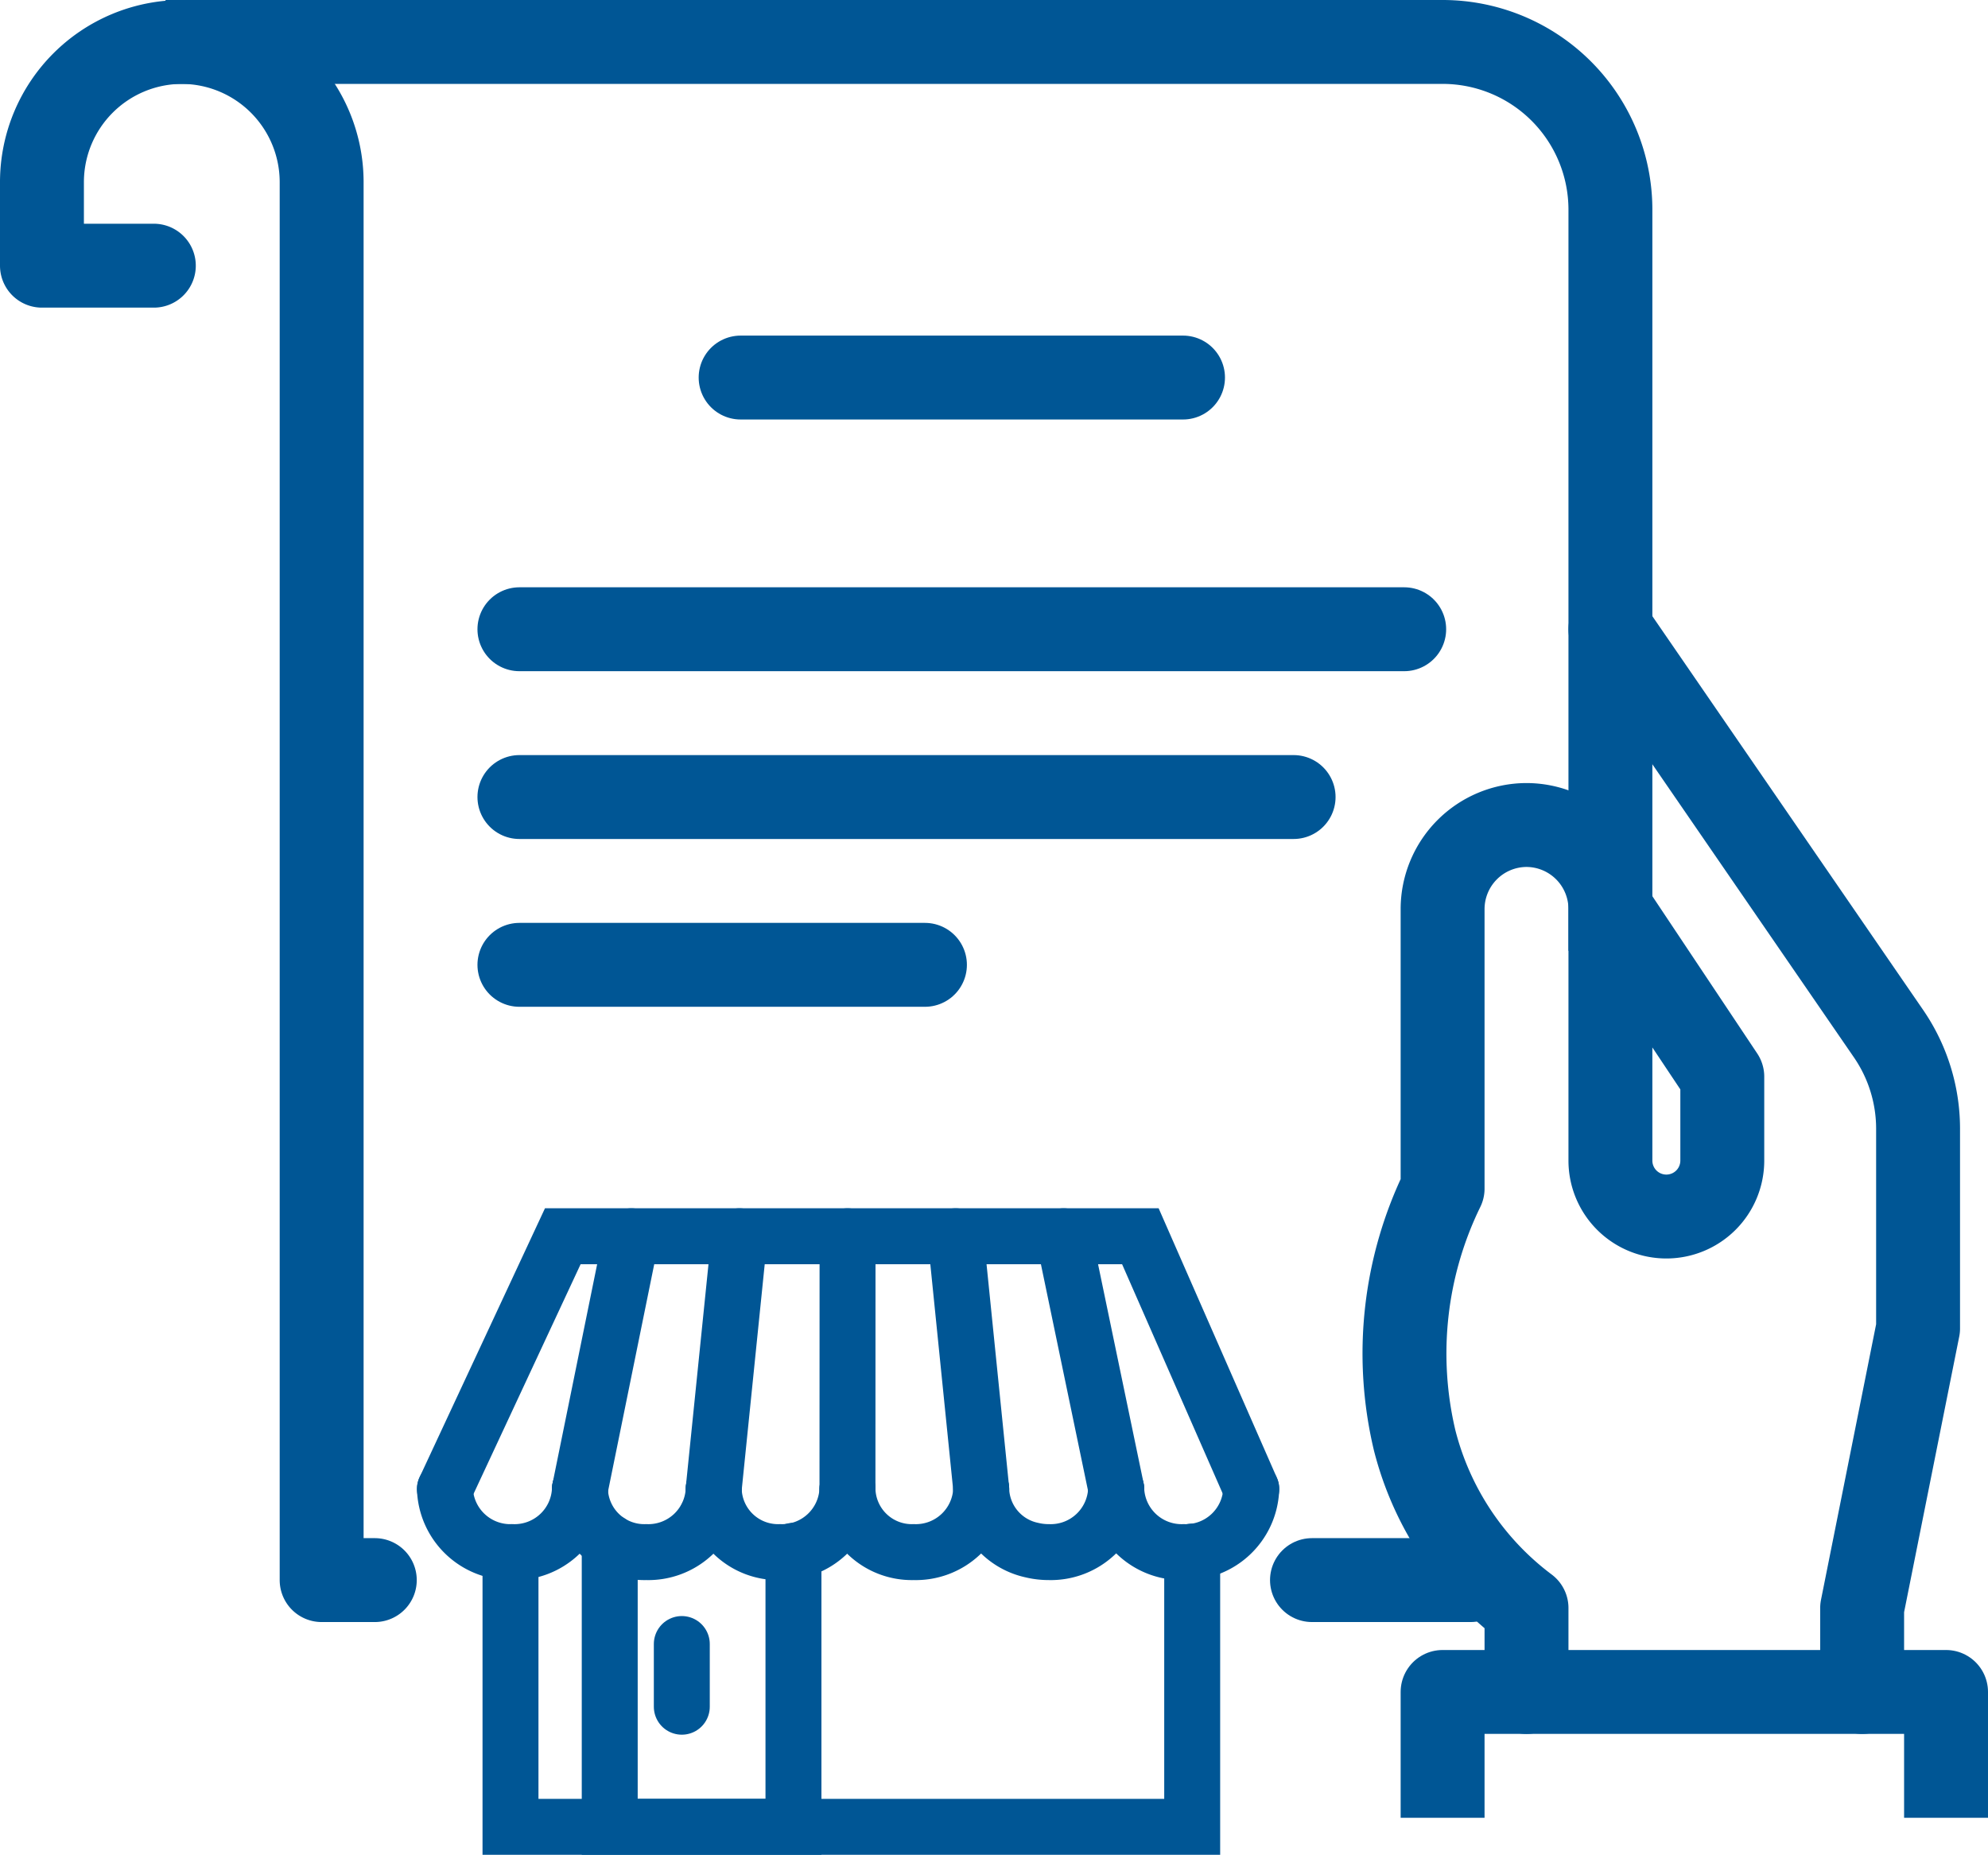
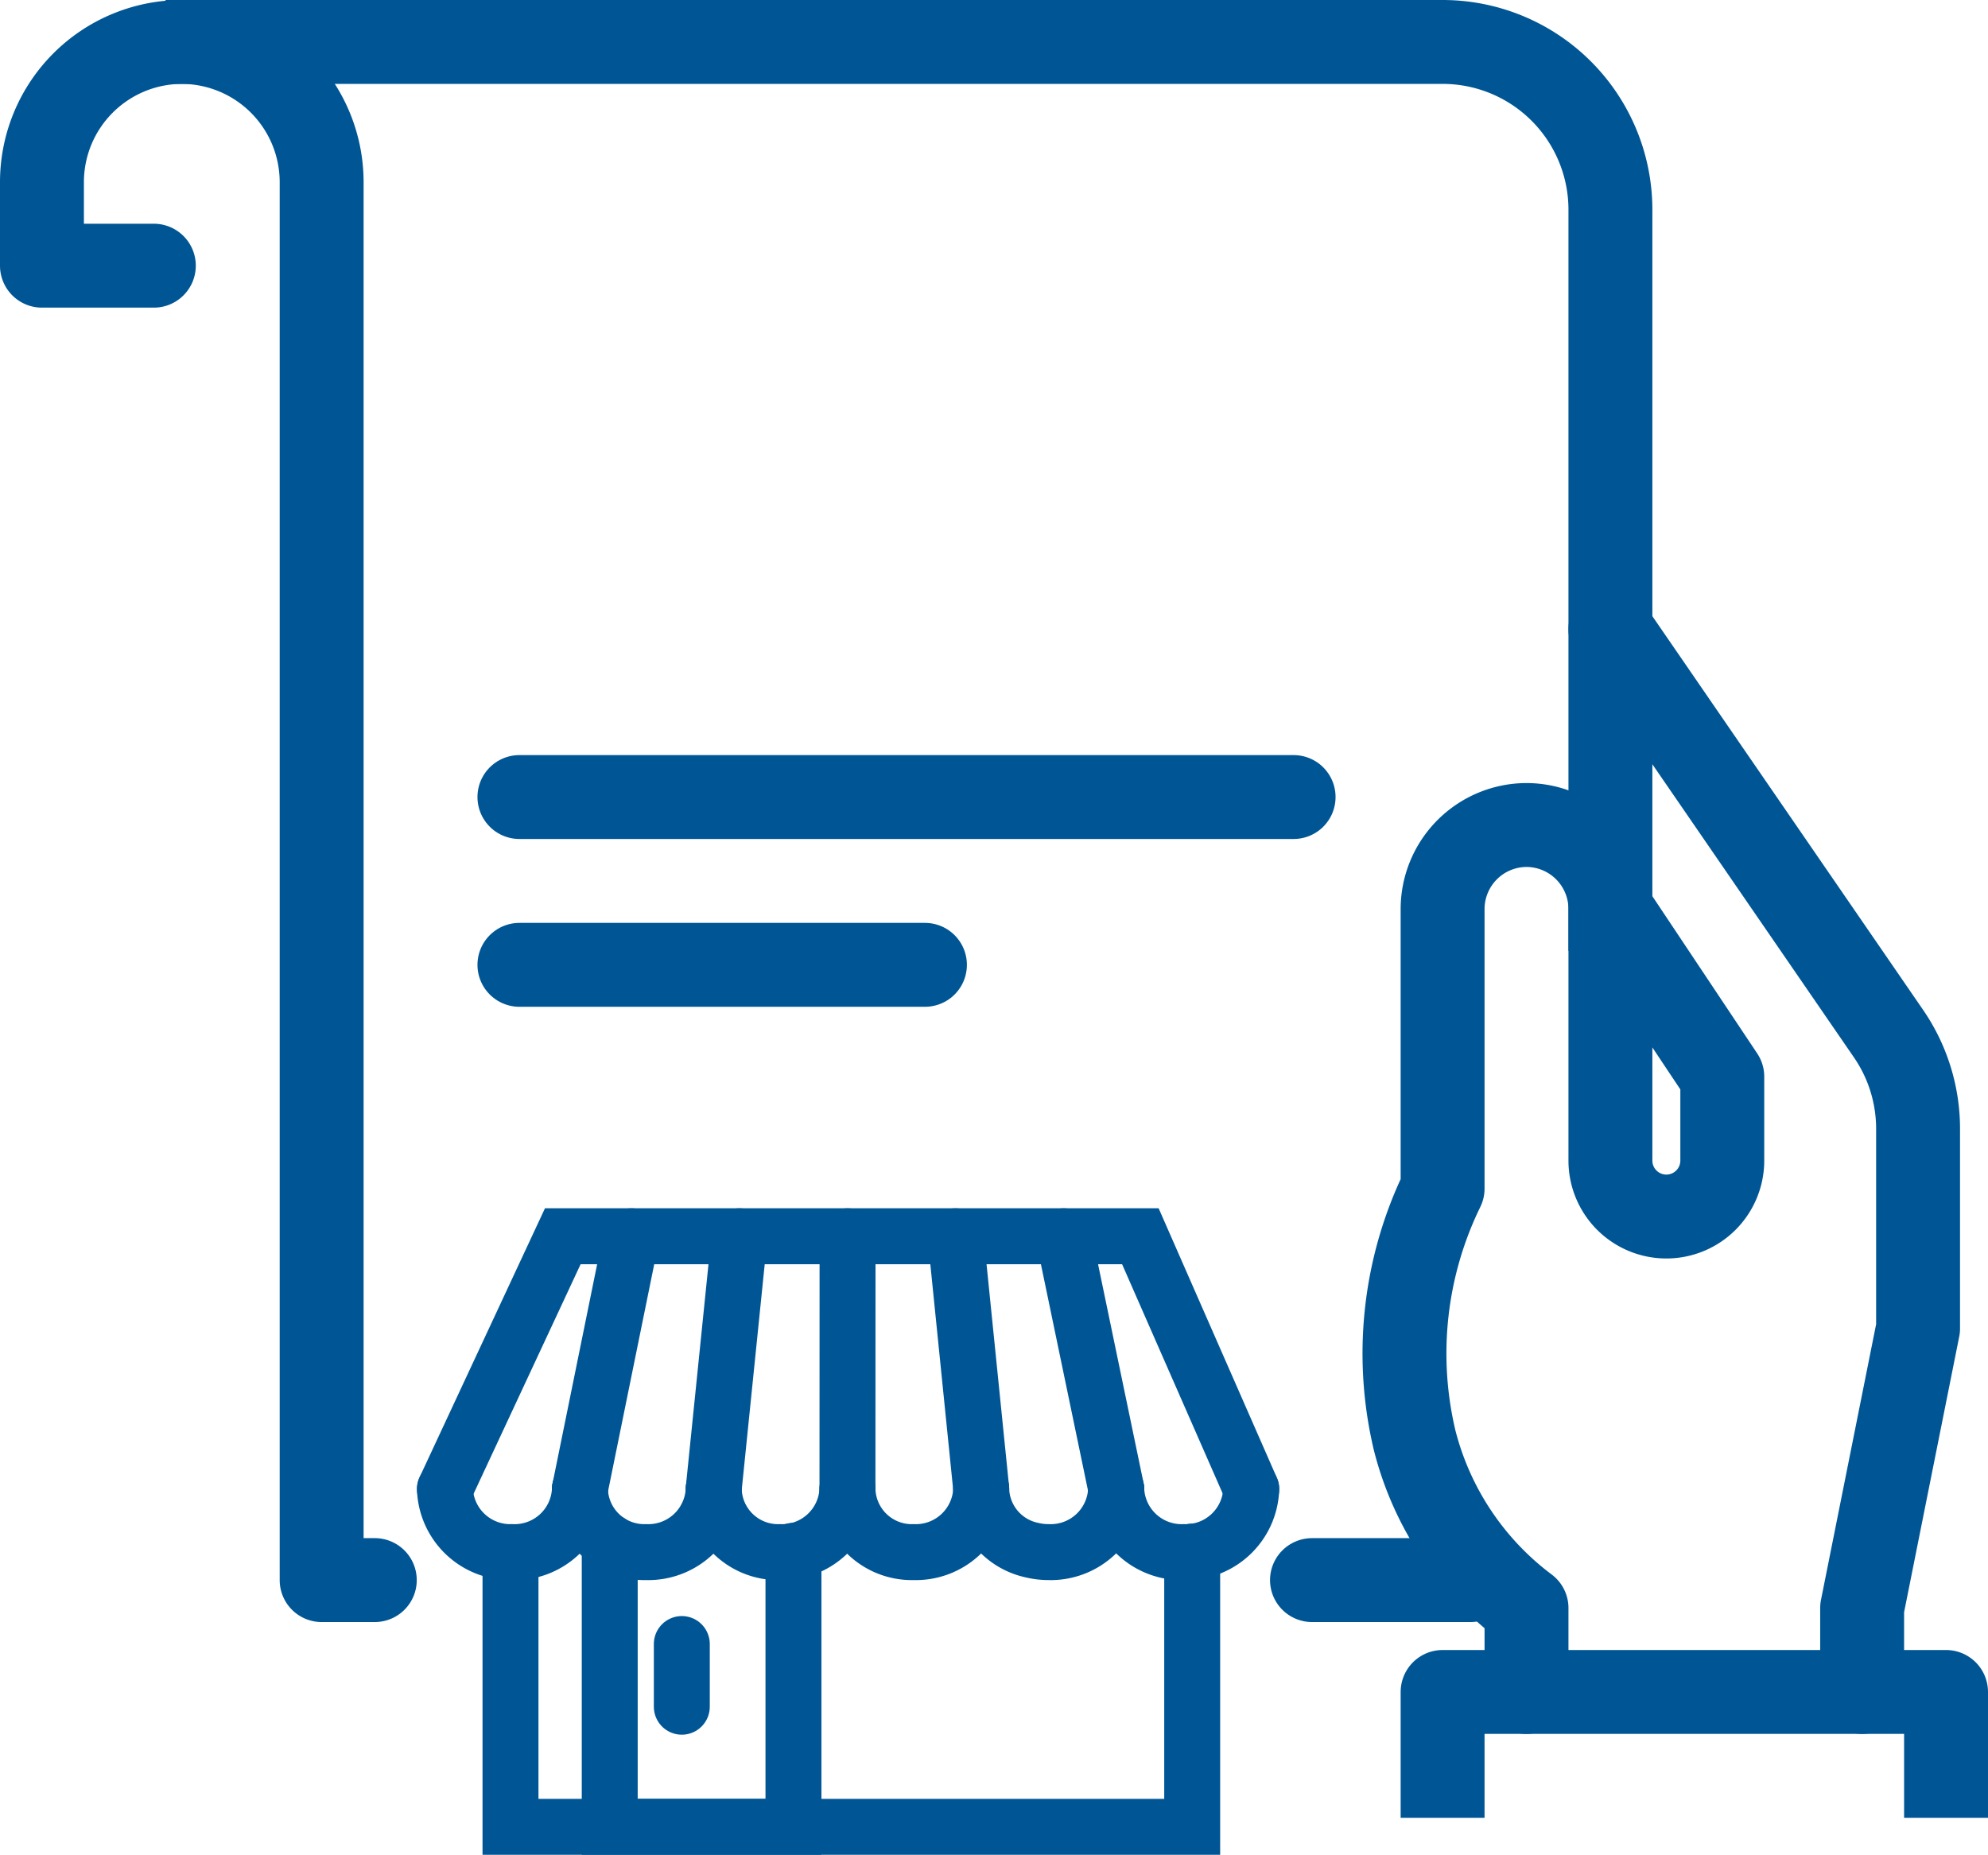
<svg xmlns="http://www.w3.org/2000/svg" width="71.078" height="66.322" viewBox="0 0 71.078 66.322">
  <g id="Business_Planning" data-name="Business Planning" transform="translate(-4792.461 -1876.5)">
    <g id="Group_257" data-name="Group 257" transform="translate(5017.651 666.9)">
      <g id="Group_254" data-name="Group 254">
        <path id="Path_242" data-name="Path 242" d="M-158.612,1270.1v-3l2-10v-7.137a6.007,6.007,0,0,0-1.055-3.4l-9.945-14.464" fill="none" stroke="#005695" stroke-linecap="round" stroke-linejoin="round" stroke-width="3" />
        <path id="Path_243" data-name="Path 243" d="M-167.612,1242.1l4,6v3a2,2,0,0,1-2,2h0a2,2,0,0,1-2-2v-9a3.009,3.009,0,0,0-3-3h0a3.009,3.009,0,0,0-3,3v10a13.44,13.44,0,0,0-1,9,10.819,10.819,0,0,0,4,6v3" fill="none" stroke="#005695" stroke-linecap="round" stroke-linejoin="round" stroke-width="3" />
        <path id="Path_244" data-name="Path 244" d="M-173.612,1273.1v-3h18v3" fill="none" stroke="#005695" stroke-linecap="square" stroke-linejoin="round" stroke-width="3" />
      </g>
      <line id="Line_95" data-name="Line 95" x1="5.67" transform="translate(-178.282 1266.1)" fill="none" stroke="#005695" stroke-linecap="round" stroke-linejoin="round" stroke-width="3" />
      <path id="Path_245" data-name="Path 245" d="M-217.772,1211.1h44.16a6,6,0,0,1,6,6v25" fill="none" stroke="#005695" stroke-linecap="square" stroke-linejoin="round" stroke-width="3" />
      <path id="Path_246" data-name="Path 246" d="M-219.69,1219.1h-4v-3a5.015,5.015,0,0,1,5-5h0a5.015,5.015,0,0,1,5,5v50h1.9" fill="none" stroke="#005695" stroke-linecap="round" stroke-linejoin="round" stroke-width="3" />
      <g id="Group_255" data-name="Group 255">
-         <line id="Line_96" data-name="Line 96" x1="15.817" transform="translate(-198.71 1223.1)" fill="none" stroke="#005695" stroke-linecap="round" stroke-linejoin="round" stroke-width="3" />
-         <line id="Line_97" data-name="Line 97" x1="31.634" transform="translate(-206.619 1232.1)" fill="none" stroke="#005695" stroke-linecap="round" stroke-linejoin="round" stroke-width="3" />
        <line id="Line_98" data-name="Line 98" x1="27.68" transform="translate(-206.619 1238.1)" fill="none" stroke="#005695" stroke-linecap="round" stroke-linejoin="round" stroke-width="3" />
        <line id="Line_99" data-name="Line 99" x1="14.499" transform="translate(-206.619 1244.1)" fill="none" stroke="#005695" stroke-linecap="round" stroke-linejoin="round" stroke-width="3" />
      </g>
      <g id="Group_256" data-name="Group 256">
        <path id="Path_247" data-name="Path 247" d="M-182.565,1265.081v9.841h-24.373V1265.1" fill="none" stroke="#005695" stroke-linecap="round" stroke-miterlimit="10" stroke-width="2" />
        <path id="Path_248" data-name="Path 248" d="M-196.821,1265.053v9.869h-6.569v-10.181" fill="none" stroke="#005695" stroke-linecap="round" stroke-miterlimit="10" stroke-width="2" />
        <line id="Line_100" data-name="Line 100" x1="0.45" transform="translate(-199.92 1263.84)" fill="none" stroke="#005695" stroke-linecap="round" stroke-miterlimit="10" stroke-width="2" />
        <line id="Line_101" data-name="Line 101" x1="0.45" transform="translate(-199.92 1263.84)" fill="none" stroke="#005695" stroke-linecap="round" stroke-miterlimit="10" stroke-width="2" />
        <line id="Line_102" data-name="Line 102" y2="2.242" transform="translate(-200.813 1268.386)" fill="none" stroke="#005695" stroke-linecap="round" stroke-miterlimit="10" stroke-width="2" />
        <path id="Path_249" data-name="Path 249" d="M-209.282,1262.844l4.214-9.039h20.65l3.965,9.039" fill="none" stroke="#005695" stroke-linecap="round" stroke-miterlimit="10" stroke-width="2" />
        <line id="Line_103" data-name="Line 103" x1="1.839" y2="9.039" transform="translate(-204.455 1253.805)" fill="none" stroke="#005695" stroke-linecap="round" stroke-miterlimit="10" stroke-width="2" />
        <line id="Line_104" data-name="Line 104" x2="1.88" y2="9.039" transform="translate(-187.16 1253.805)" fill="none" stroke="#005695" stroke-linecap="round" stroke-miterlimit="10" stroke-width="2" />
        <line id="Line_105" data-name="Line 105" x2="0.916" y2="9.039" transform="translate(-191.024 1253.805)" fill="none" stroke="#005695" stroke-linecap="round" stroke-miterlimit="10" stroke-width="2" />
        <line id="Line_106" data-name="Line 106" x1="0.003" y2="9.039" transform="translate(-194.89 1253.805)" fill="none" stroke="#005695" stroke-linecap="round" stroke-miterlimit="10" stroke-width="2" />
        <line id="Line_107" data-name="Line 107" x1="0.921" y2="9.039" transform="translate(-199.673 1253.805)" fill="none" stroke="#005695" stroke-linecap="round" stroke-miterlimit="10" stroke-width="2" />
        <path id="Path_250" data-name="Path 250" d="M-190.108,1262.844a2.339,2.339,0,0,1-2.414,2.255,2.3,2.3,0,0,1-2.368-2.255" fill="none" stroke="#005695" stroke-linecap="round" stroke-miterlimit="10" stroke-width="2" />
        <path id="Path_251" data-name="Path 251" d="M-194.89,1262.844a2.339,2.339,0,0,1-2.414,2.255,2.3,2.3,0,0,1-2.368-2.255" fill="none" stroke="#005695" stroke-linecap="round" stroke-miterlimit="10" stroke-width="2" />
        <path id="Path_252" data-name="Path 252" d="M-199.672,1262.844a2.339,2.339,0,0,1-2.414,2.255,2.3,2.3,0,0,1-2.369-2.255" fill="none" stroke="#005695" stroke-linecap="round" stroke-miterlimit="10" stroke-width="2" />
        <path id="Path_253" data-name="Path 253" d="M-204.455,1262.844a2.338,2.338,0,0,1-2.413,2.255,2.339,2.339,0,0,1-2.414-2.255" fill="none" stroke="#005695" stroke-linecap="round" stroke-miterlimit="10" stroke-width="2" />
        <path id="Path_254" data-name="Path 254" d="M-190.109,1262.844a2.291,2.291,0,0,0,1.811,2.184,2.548,2.548,0,0,0,.6.071,2.338,2.338,0,0,0,2.413-2.255" fill="none" stroke="#005695" stroke-linecap="round" stroke-miterlimit="10" stroke-width="2" />
        <path id="Path_255" data-name="Path 255" d="M-180.454,1262.844a2.338,2.338,0,0,1-2.413,2.255,2.339,2.339,0,0,1-2.414-2.255" fill="none" stroke="#005695" stroke-linecap="round" stroke-miterlimit="10" stroke-width="2" />
      </g>
    </g>
  </g>
</svg>